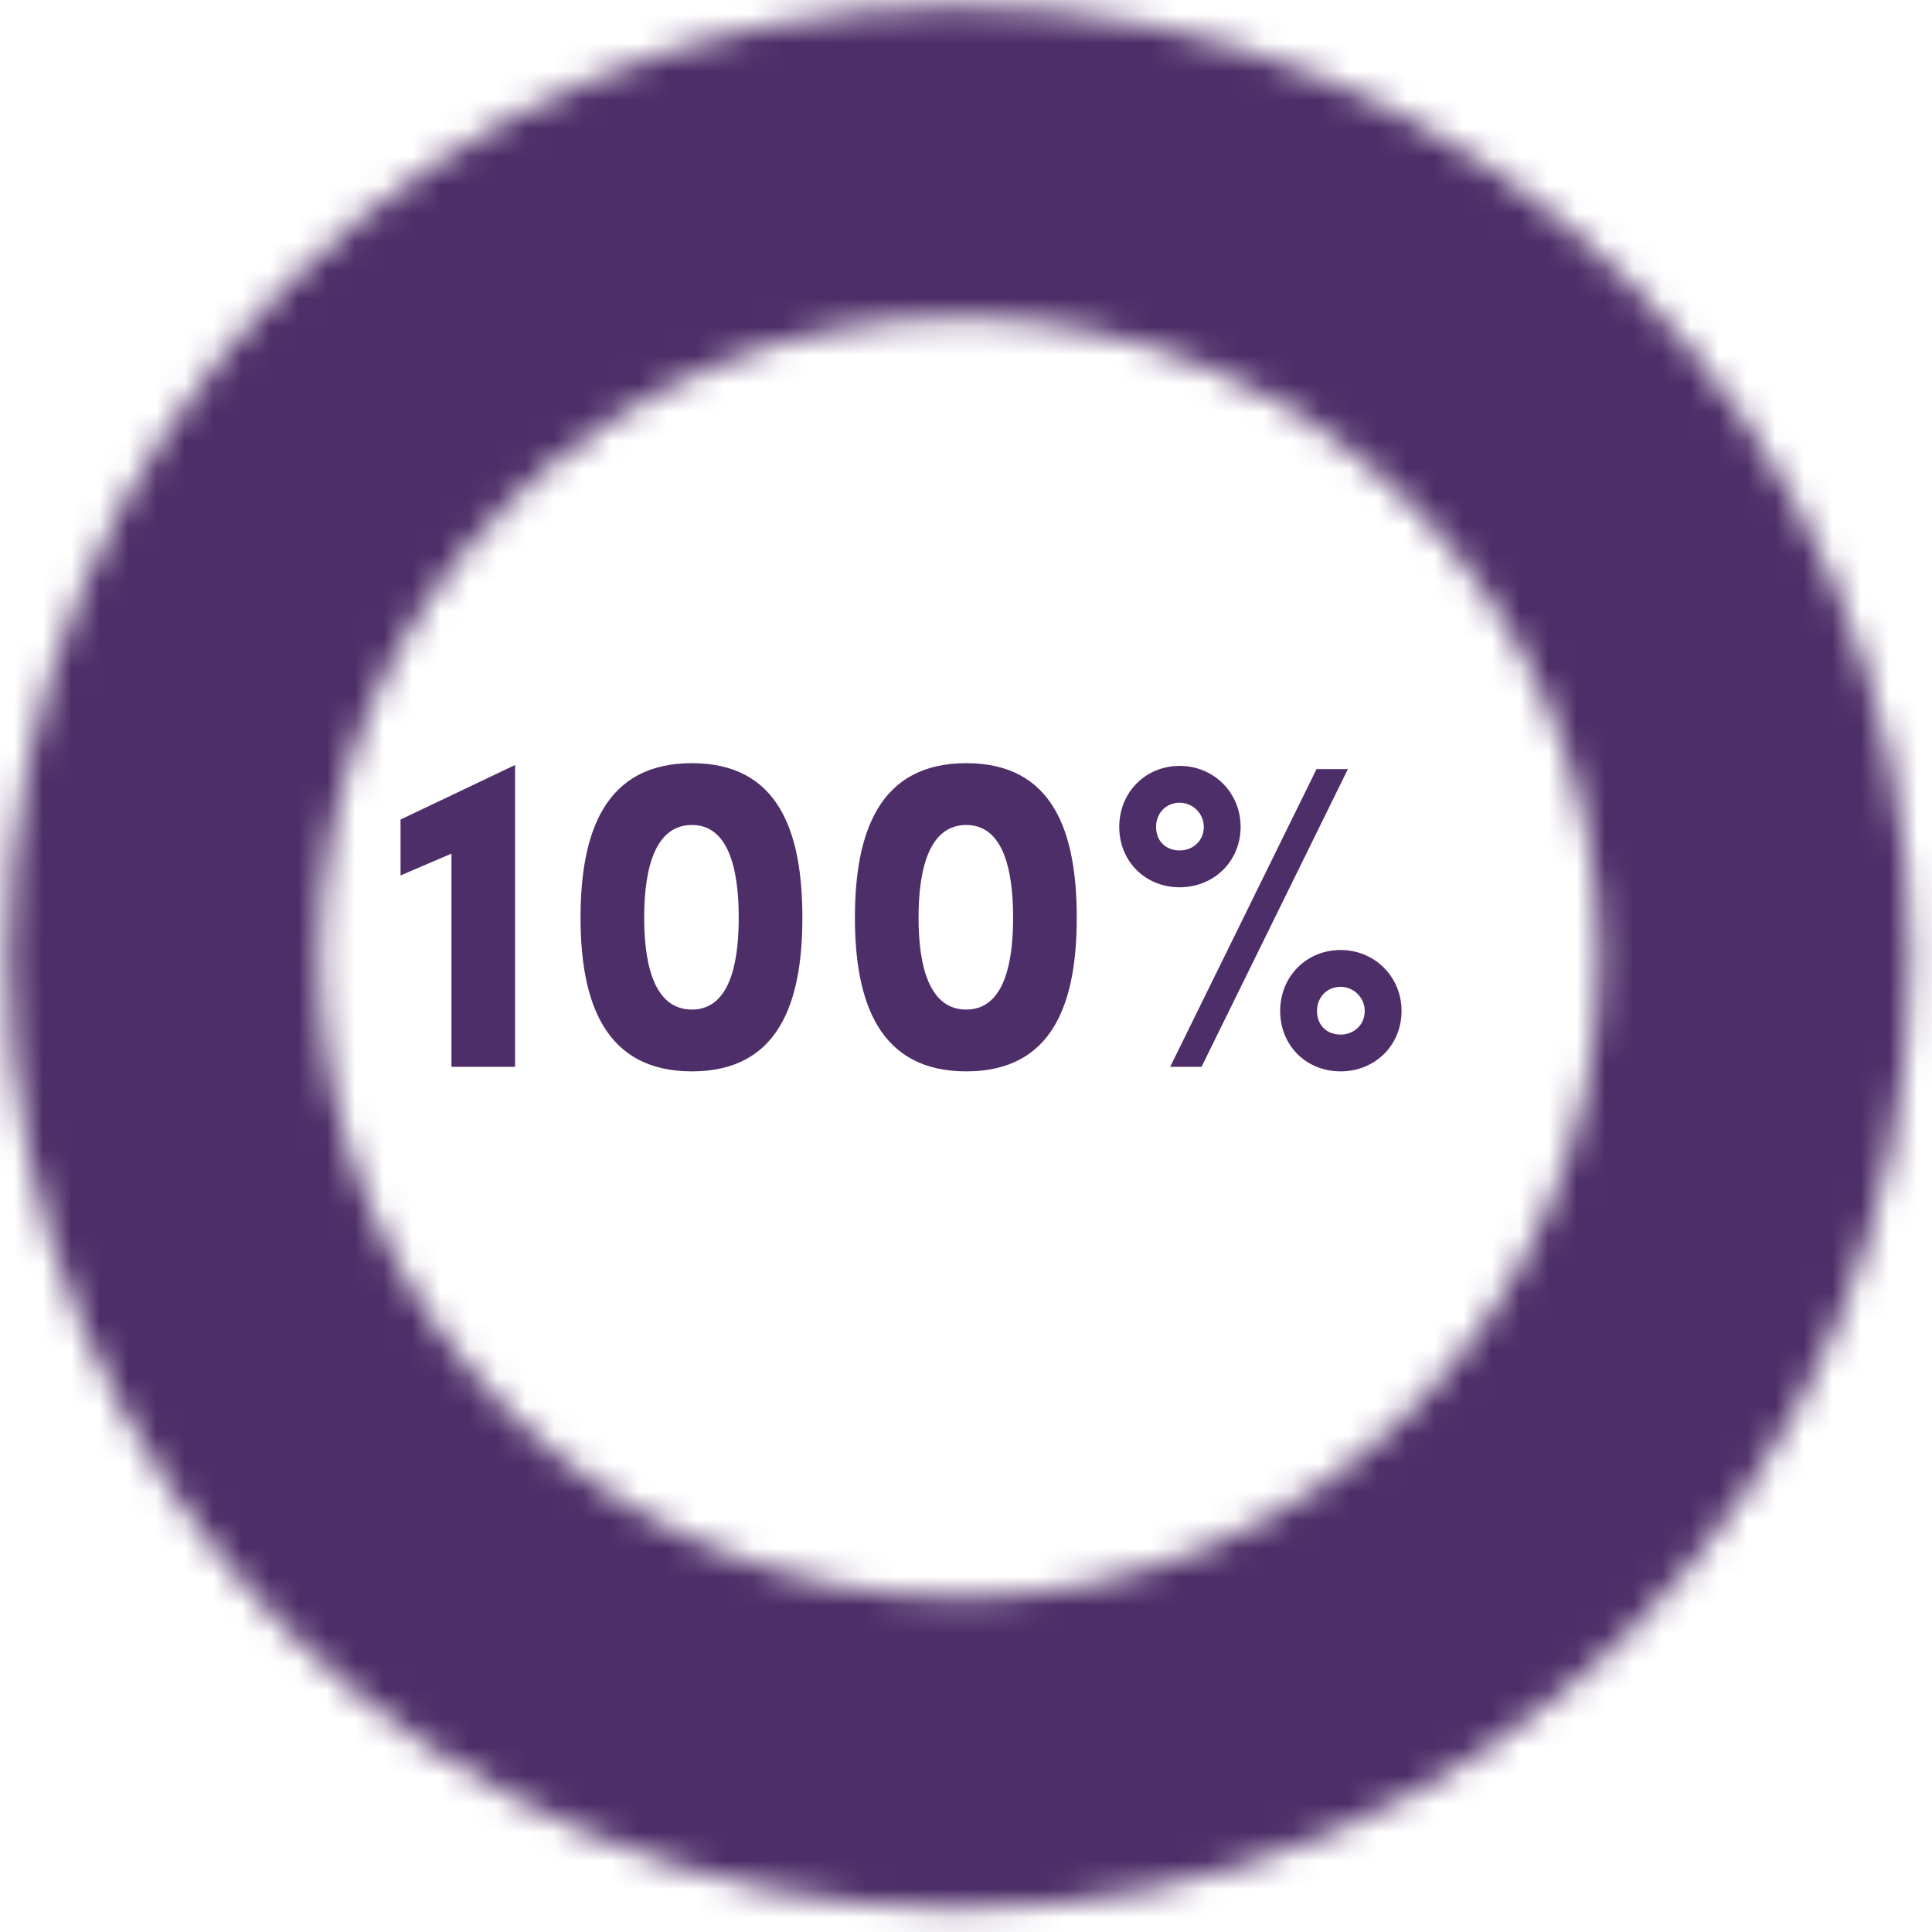
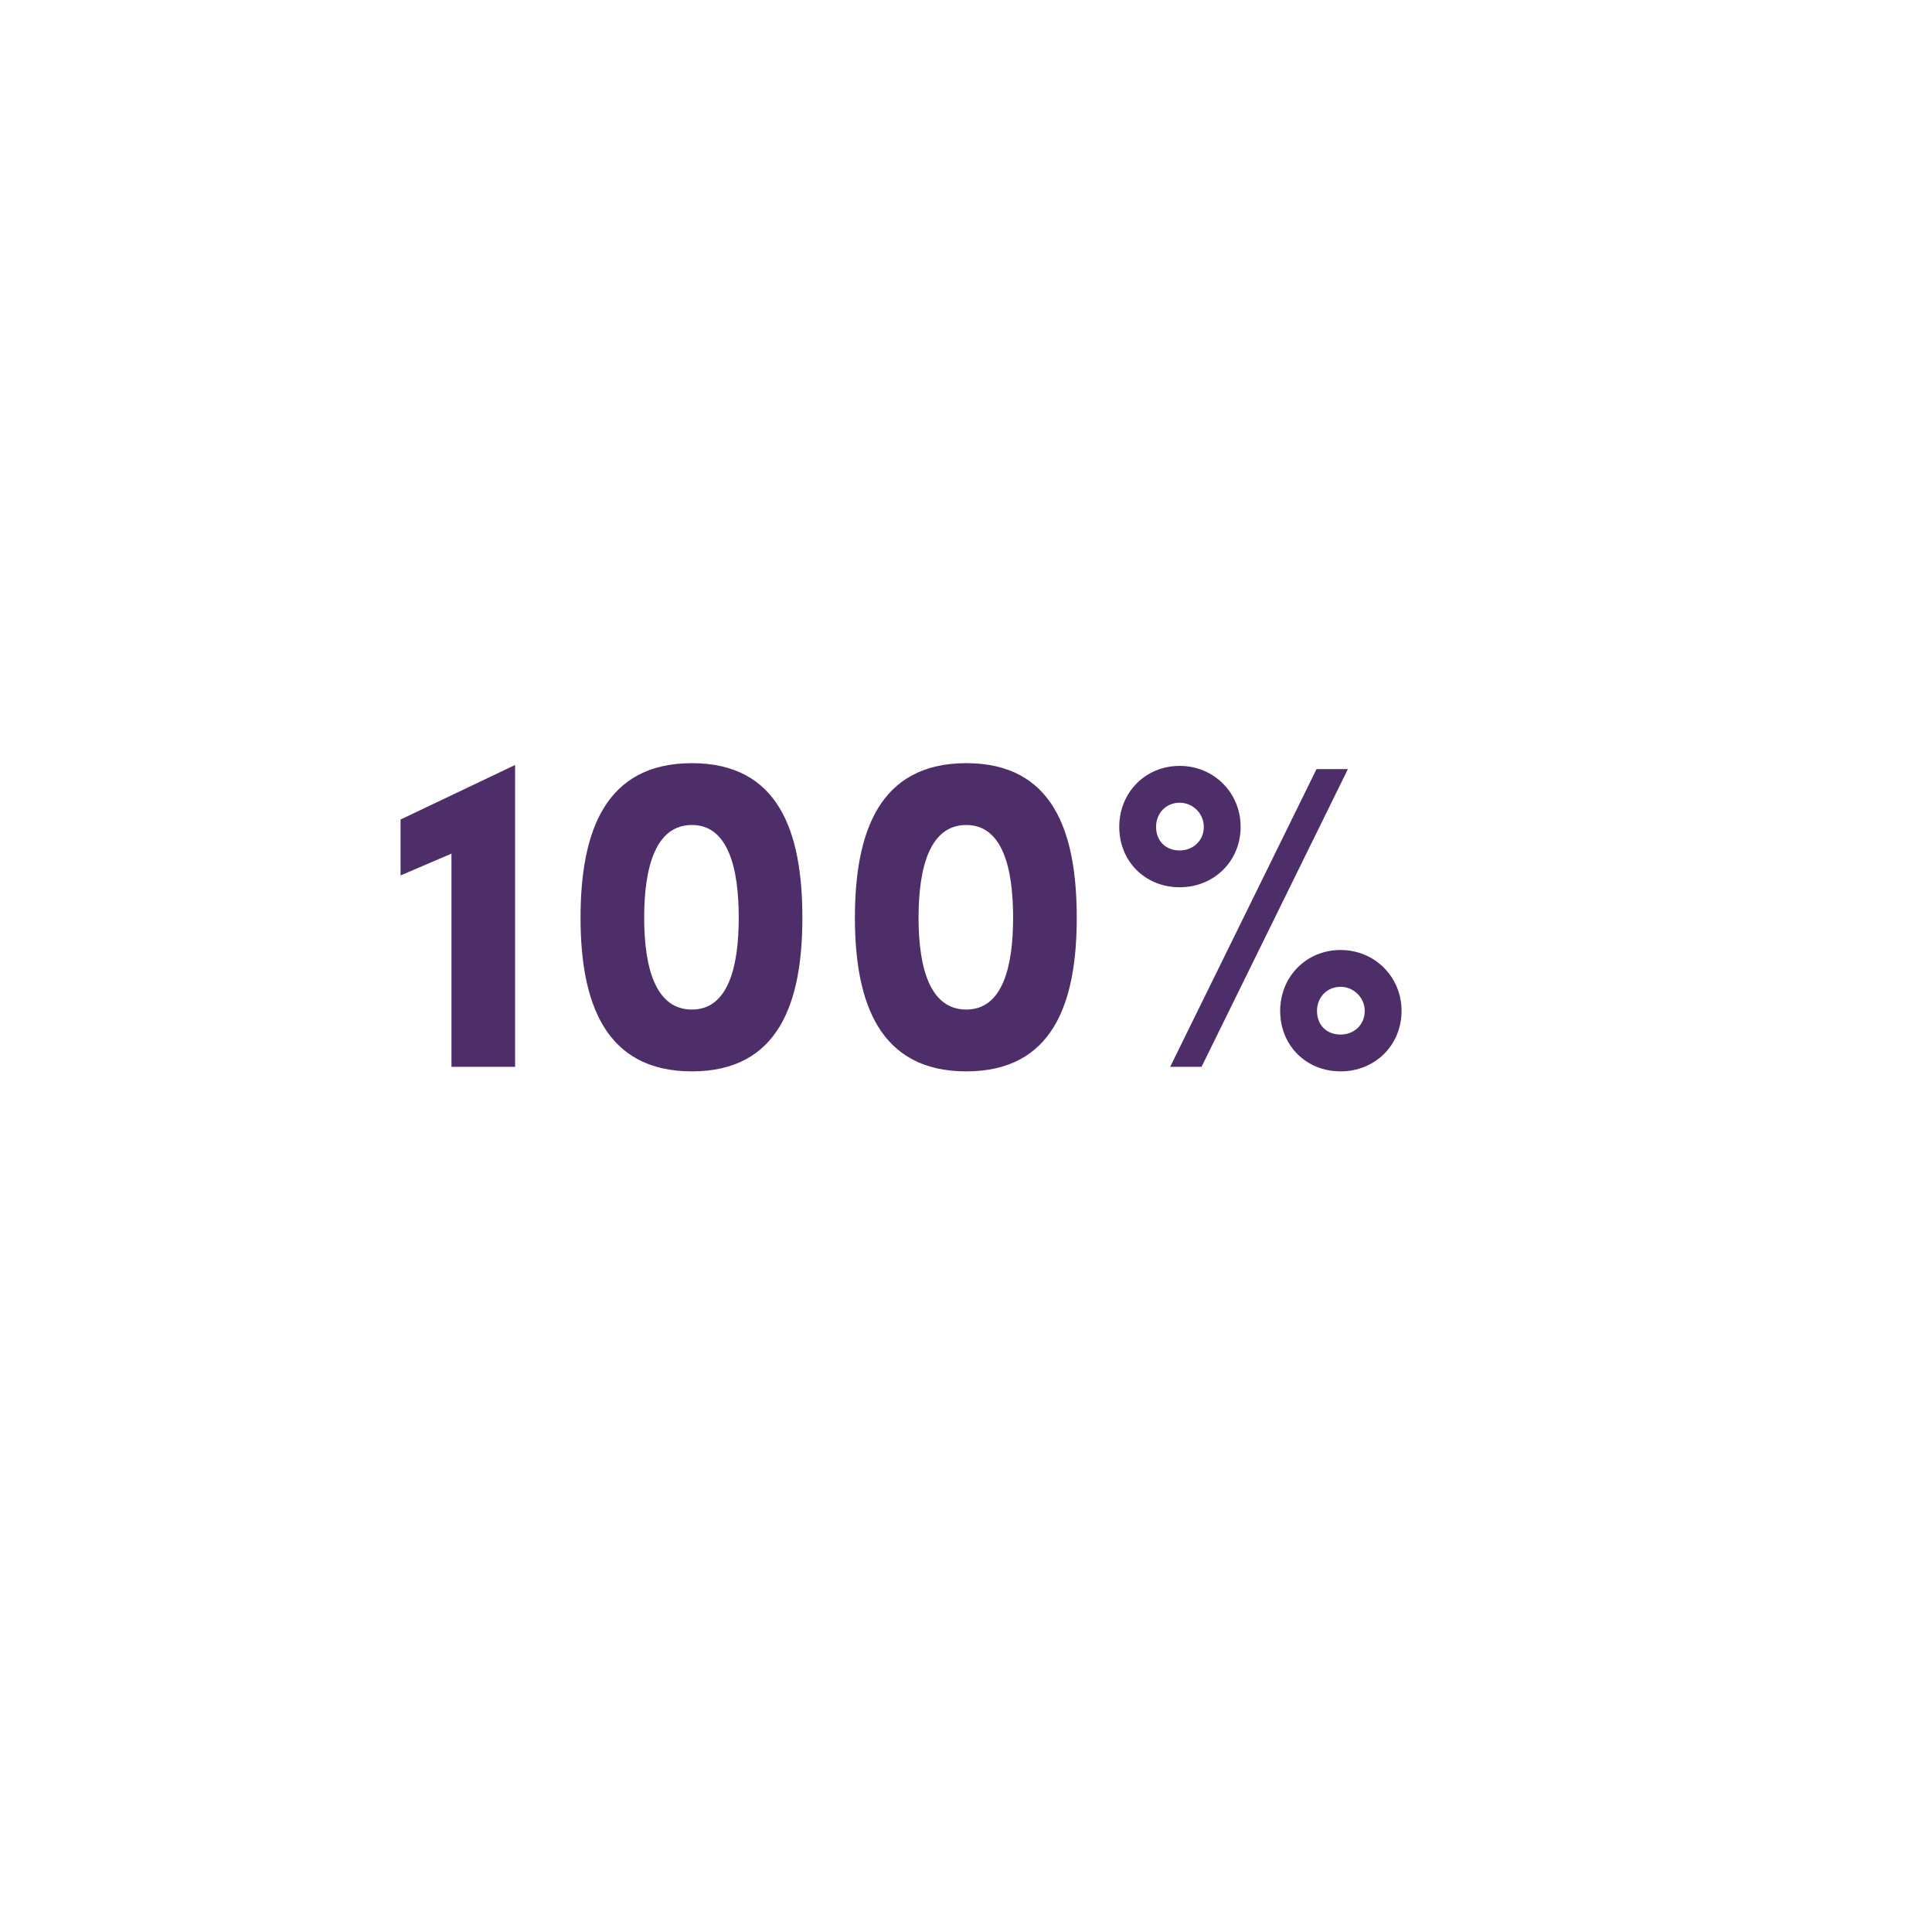
<svg xmlns="http://www.w3.org/2000/svg" width="68" height="68" viewBox="0 0 68 68" fill="none">
  <path d="M18.13 26.925L14.098 28.845V30.813L15.89 30.045V37.549H18.13V26.925ZM20.433 32.301C20.433 35.293 21.297 37.709 24.353 37.709C27.409 37.709 28.241 35.293 28.241 32.301C28.241 29.277 27.409 26.861 24.353 26.861C21.297 26.861 20.433 29.277 20.433 32.301ZM22.673 32.301C22.673 30.525 23.073 29.037 24.353 29.037C25.617 29.037 26.001 30.525 26.001 32.301C26.001 34.061 25.617 35.533 24.353 35.533C23.073 35.533 22.673 34.061 22.673 32.301ZM30.09 32.301C30.09 35.293 30.954 37.709 34.01 37.709C37.066 37.709 37.898 35.293 37.898 32.301C37.898 29.277 37.066 26.861 34.01 26.861C30.954 26.861 30.09 29.277 30.09 32.301ZM32.33 32.301C32.33 30.525 32.73 29.037 34.01 29.037C35.274 29.037 35.658 30.525 35.658 32.301C35.658 34.061 35.274 35.533 34.01 35.533C32.73 35.533 32.33 34.061 32.33 32.301ZM46.338 27.069L41.186 37.549H42.29L47.442 27.069H46.338ZM39.394 29.101C39.394 30.317 40.306 31.229 41.522 31.229C42.722 31.229 43.666 30.317 43.666 29.101C43.666 27.901 42.722 26.957 41.522 26.957C40.306 26.957 39.394 27.901 39.394 29.101ZM40.69 29.101C40.69 28.637 41.026 28.253 41.522 28.253C41.986 28.253 42.37 28.637 42.37 29.101C42.37 29.597 41.986 29.933 41.522 29.933C41.026 29.933 40.69 29.597 40.69 29.101ZM45.058 35.581C45.058 36.797 45.97 37.709 47.186 37.709C48.386 37.709 49.33 36.797 49.33 35.581C49.33 34.381 48.386 33.437 47.186 33.437C45.97 33.437 45.058 34.381 45.058 35.581ZM46.354 35.581C46.354 35.117 46.69 34.733 47.186 34.733C47.65 34.733 48.034 35.117 48.034 35.581C48.034 36.077 47.65 36.413 47.186 36.413C46.69 36.413 46.354 36.077 46.354 35.581Z" fill="#4E2E68" />
  <mask id="path-2-inside-1" fill="white">
-     <path d="M67.254 33.696C67.254 52.19 52.262 67.182 33.768 67.182C15.275 67.182 0.283 52.19 0.283 33.696C0.283 15.203 15.275 0.21 33.768 0.21C52.262 0.21 67.254 15.203 67.254 33.696ZM11.242 33.696C11.242 46.137 21.328 56.222 33.768 56.222C46.209 56.222 56.295 46.137 56.295 33.696C56.295 21.255 46.209 11.17 33.768 11.17C21.328 11.17 11.242 21.255 11.242 33.696Z" />
-   </mask>
-   <path d="M67.254 33.696C67.254 52.19 52.262 67.182 33.768 67.182C15.275 67.182 0.283 52.19 0.283 33.696C0.283 15.203 15.275 0.21 33.768 0.21C52.262 0.21 67.254 15.203 67.254 33.696ZM11.242 33.696C11.242 46.137 21.328 56.222 33.768 56.222C46.209 56.222 56.295 46.137 56.295 33.696C56.295 21.255 46.209 11.17 33.768 11.17C21.328 11.17 11.242 21.255 11.242 33.696Z" stroke="#4E2E68" stroke-width="16" mask="url(#path-2-inside-1)" />
+     </mask>
+   <path d="M67.254 33.696C67.254 52.19 52.262 67.182 33.768 67.182C15.275 67.182 0.283 52.19 0.283 33.696C0.283 15.203 15.275 0.21 33.768 0.21C52.262 0.21 67.254 15.203 67.254 33.696M11.242 33.696C11.242 46.137 21.328 56.222 33.768 56.222C46.209 56.222 56.295 46.137 56.295 33.696C56.295 21.255 46.209 11.17 33.768 11.17C21.328 11.17 11.242 21.255 11.242 33.696Z" stroke="#4E2E68" stroke-width="16" mask="url(#path-2-inside-1)" />
</svg>